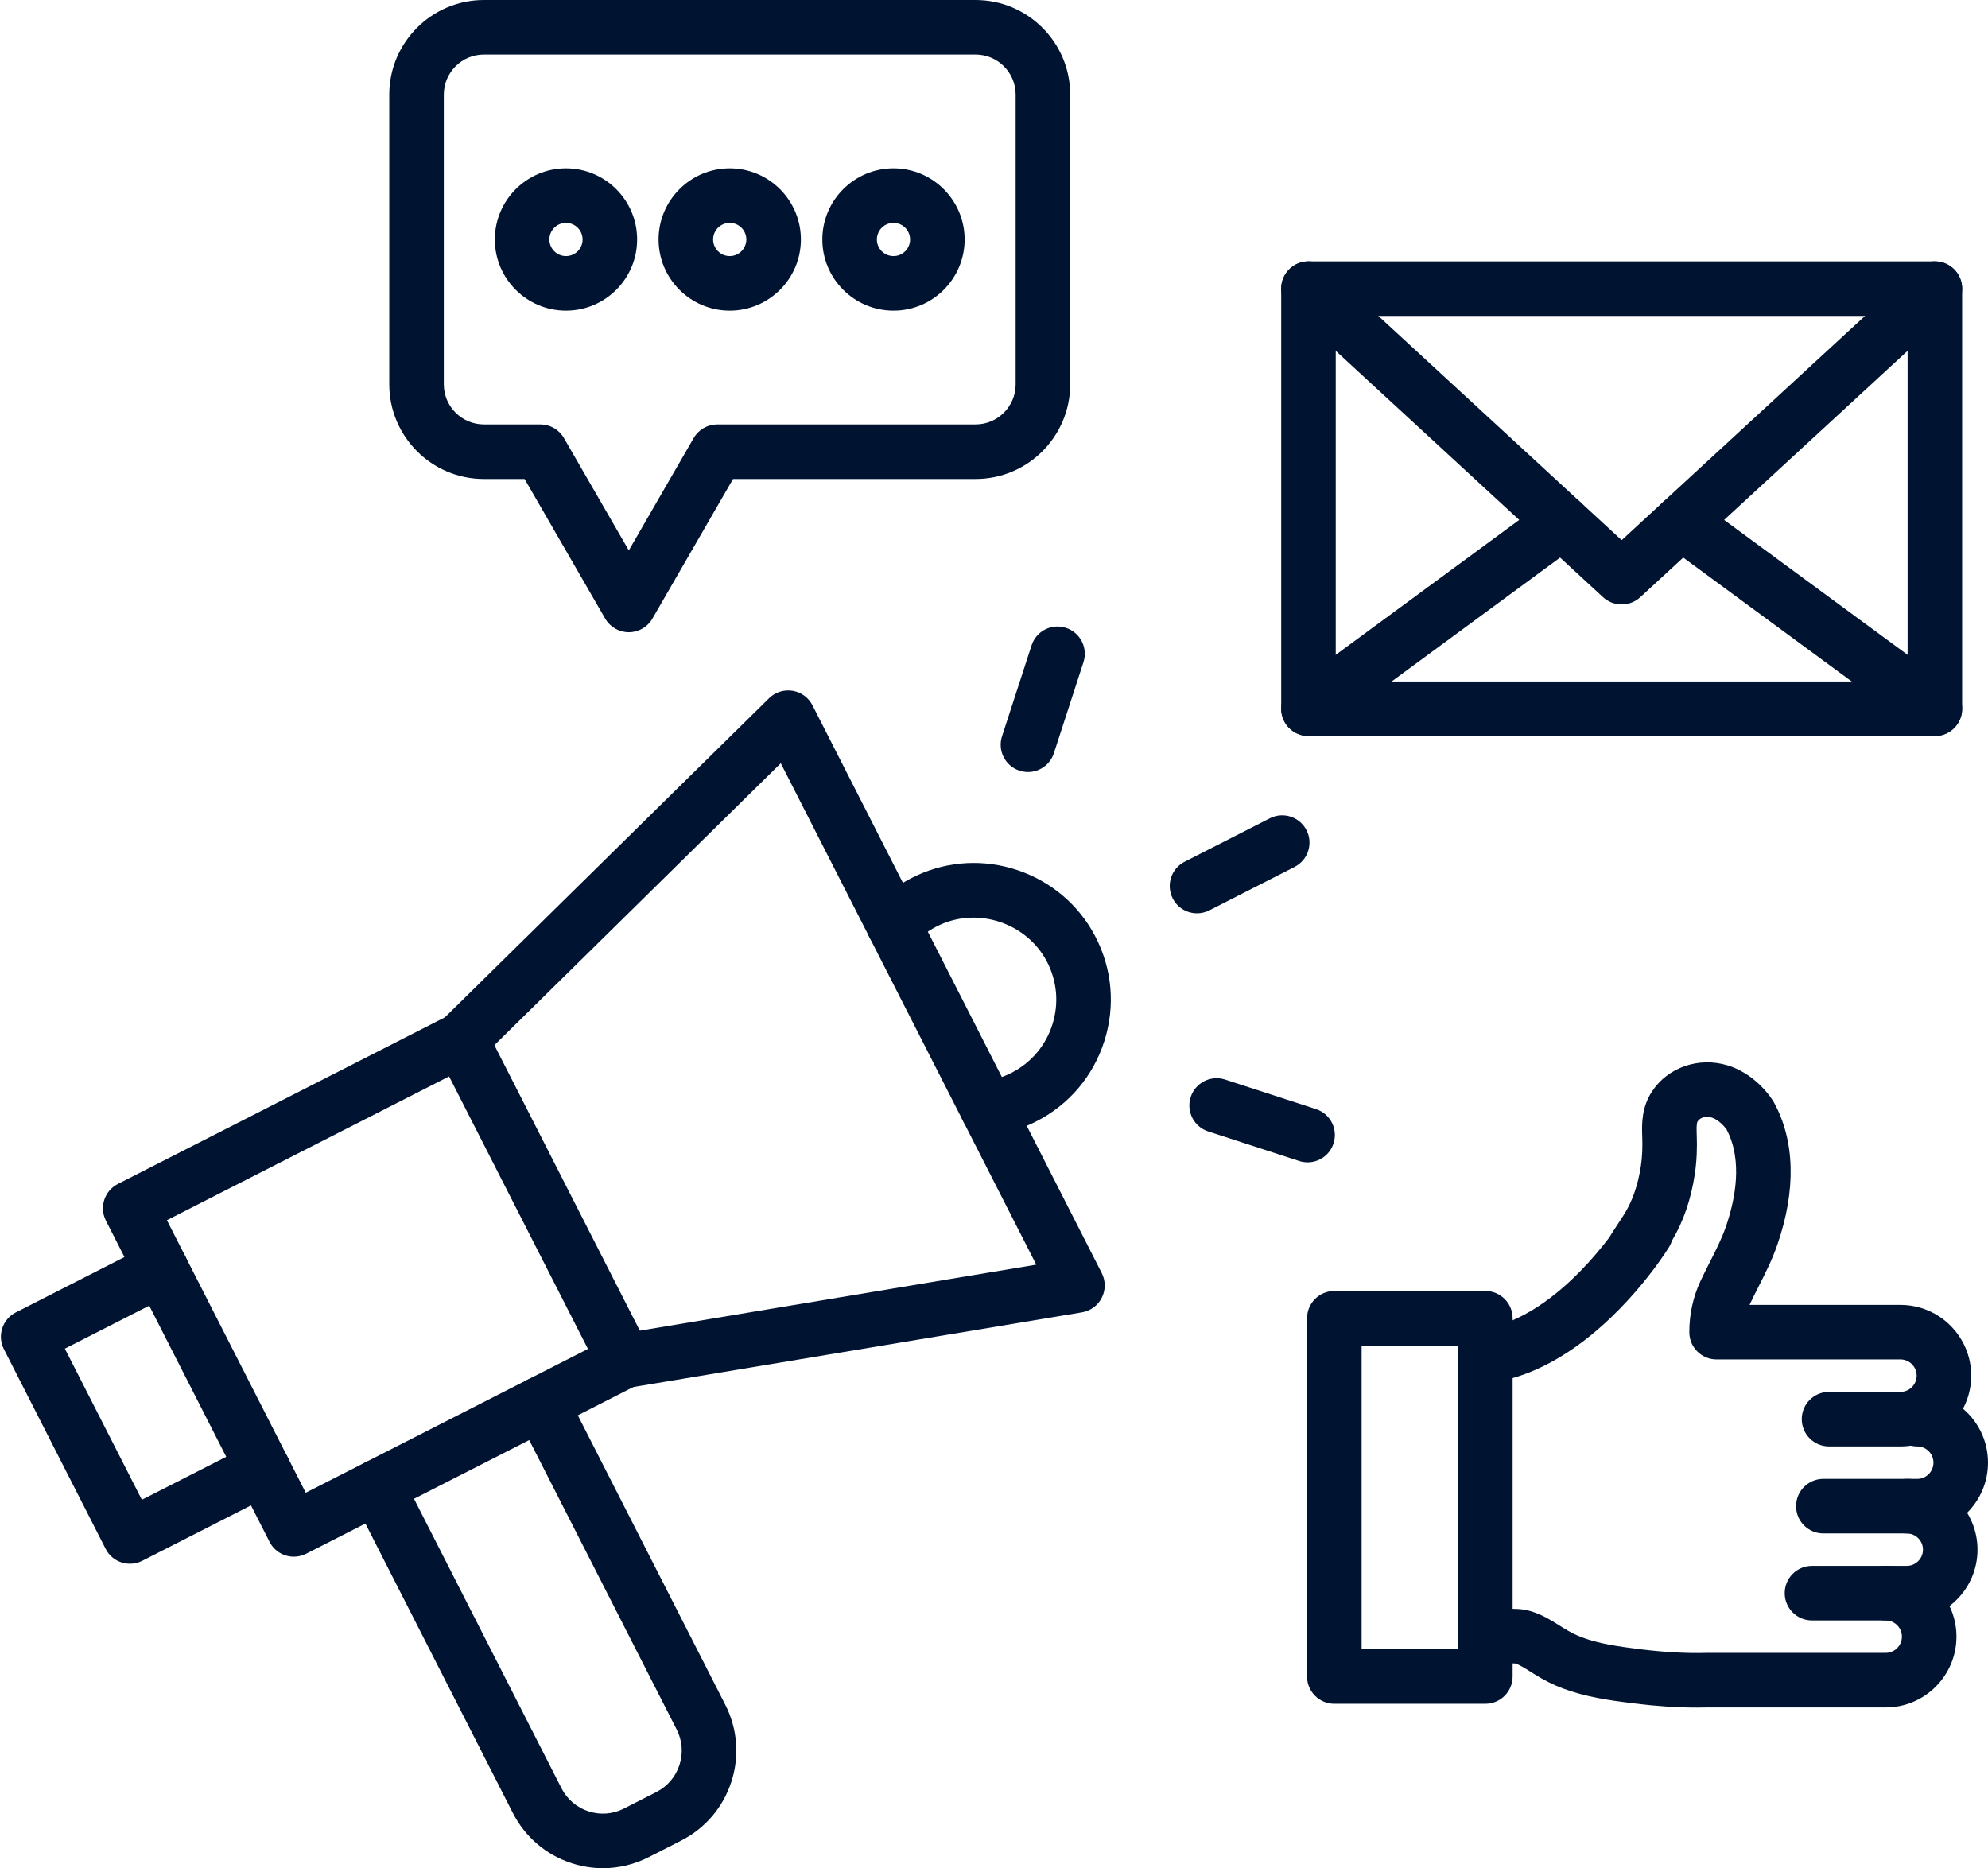
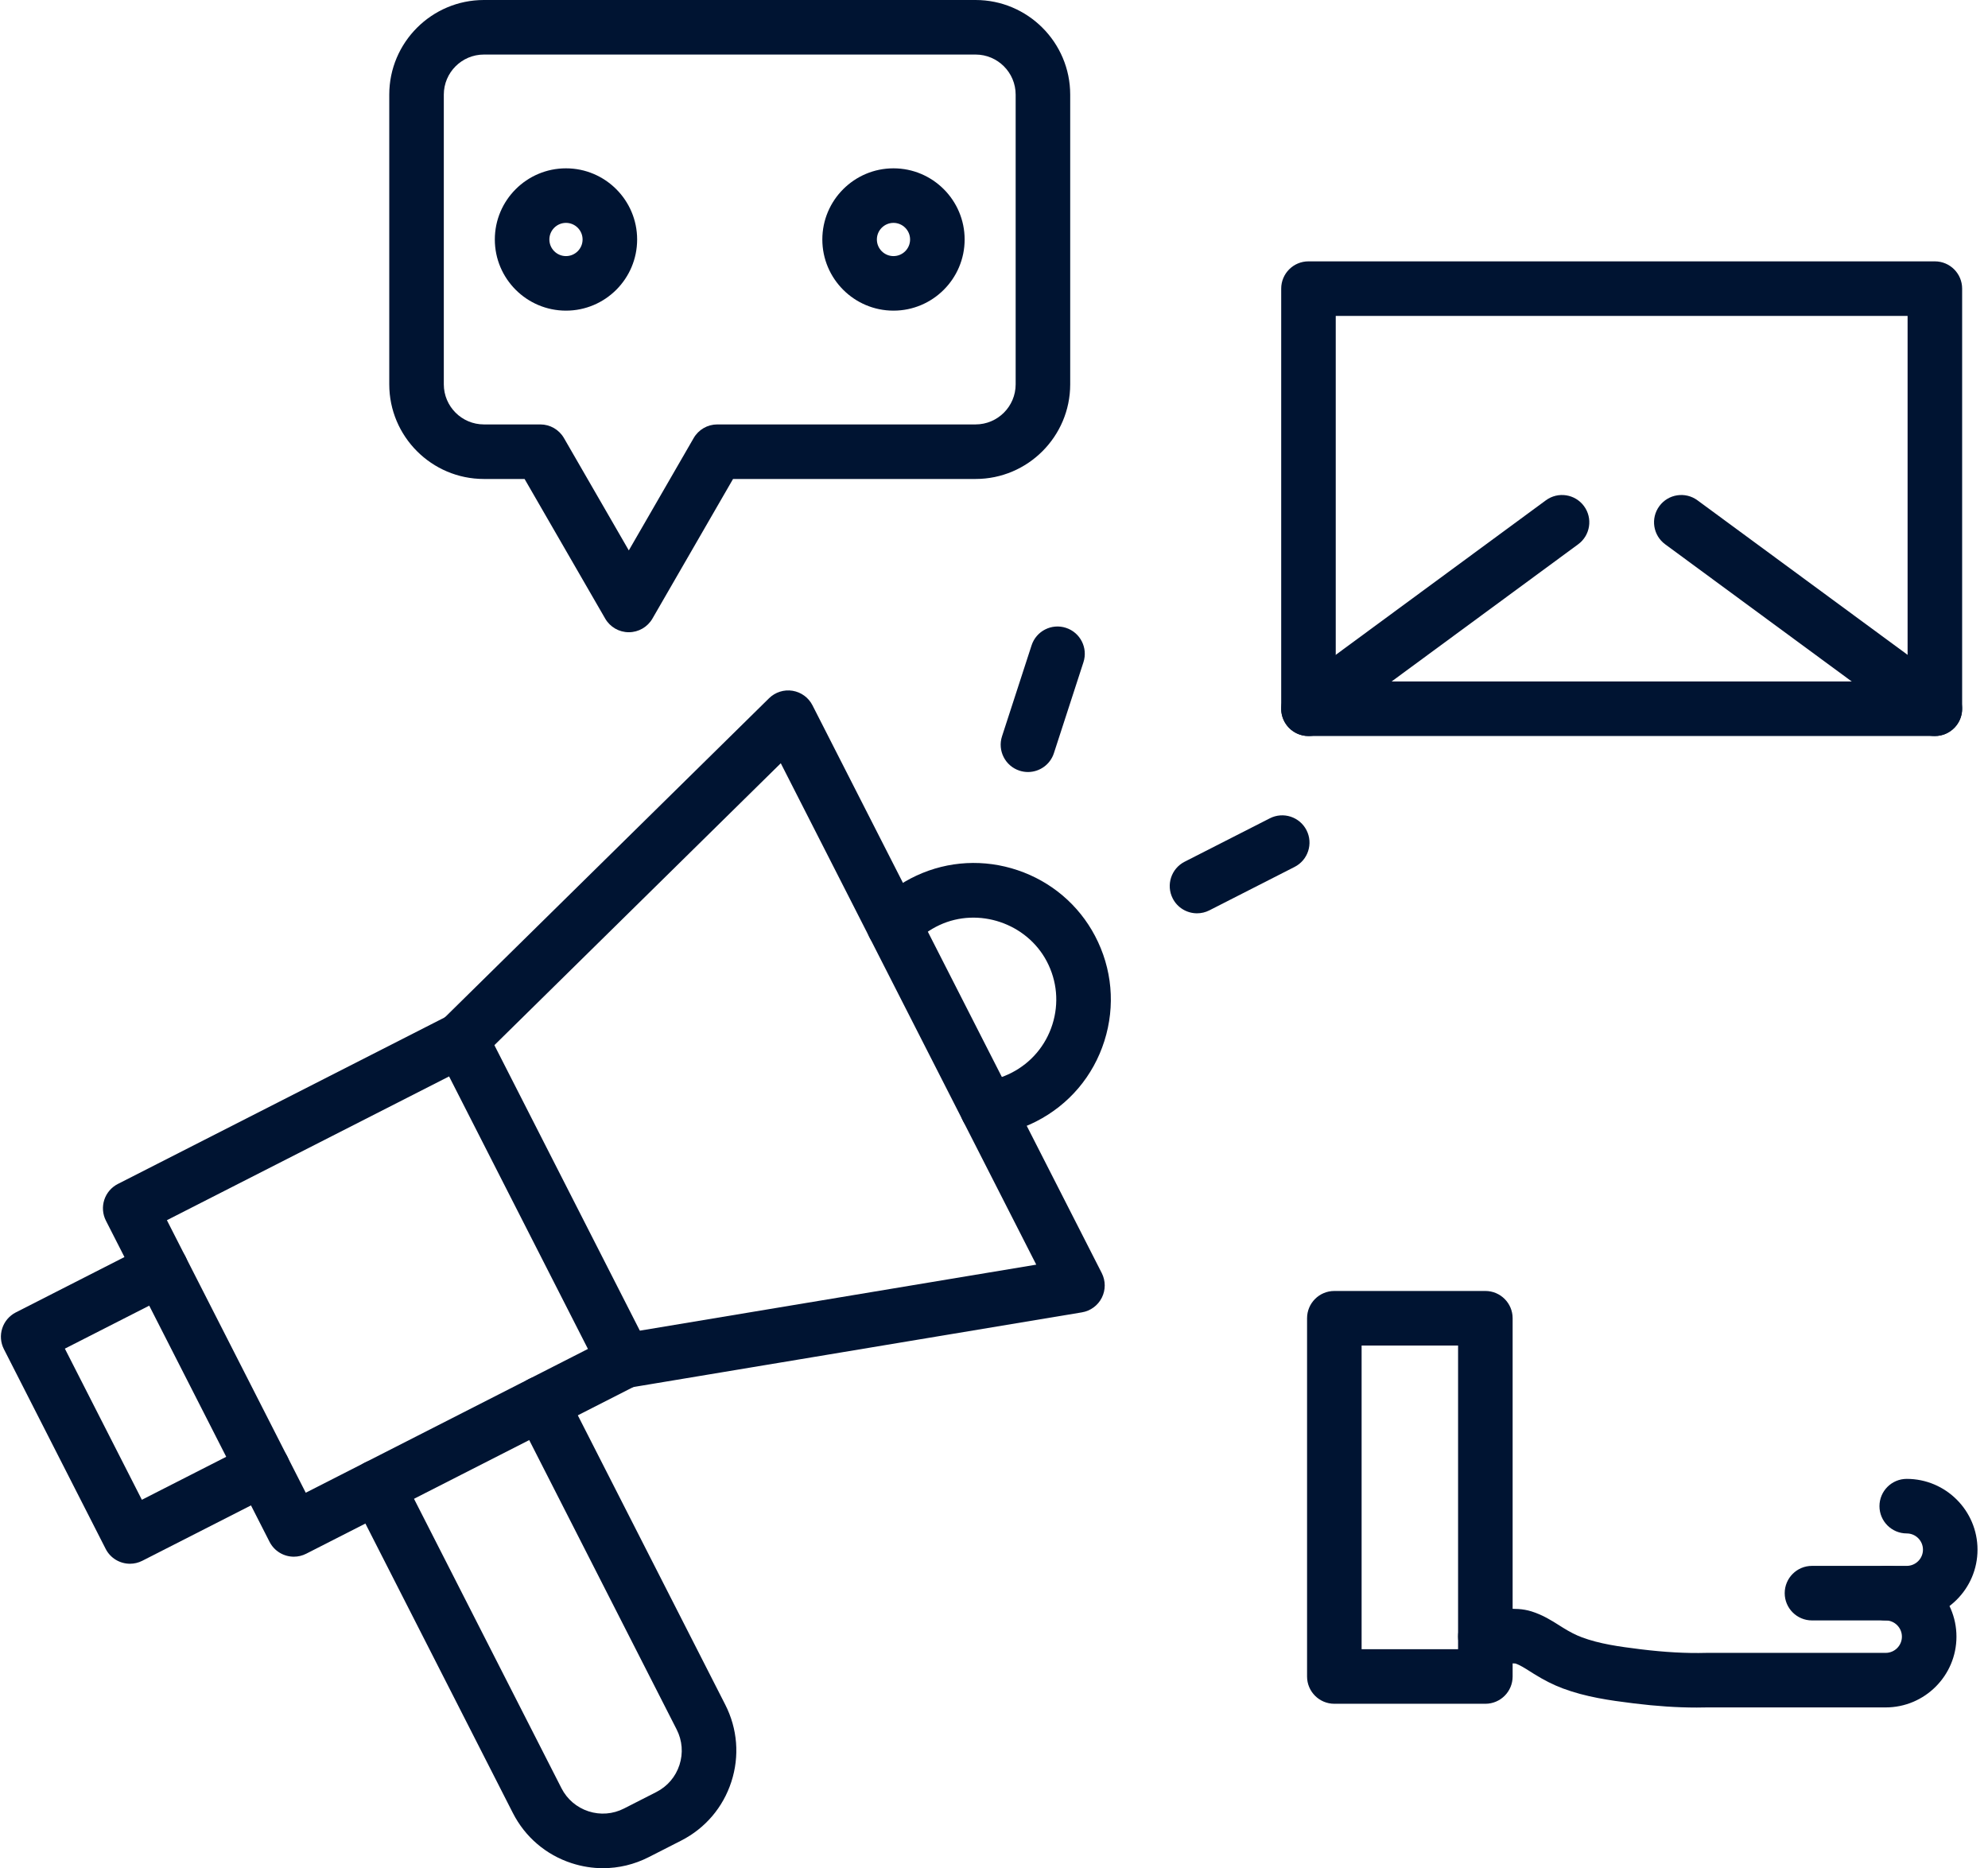
<svg xmlns="http://www.w3.org/2000/svg" fill="#001432" height="1438.4" preserveAspectRatio="xMidYMid meet" version="1" viewBox="-0.7 0.0 1530.7 1438.4" width="1530.7" zoomAndPan="magnify">
  <defs>
    <clipPath id="a">
      <path d="M 268 1059 L 567 1059 L 567 1438.391 L 268 1438.391 Z M 268 1059" />
    </clipPath>
  </defs>
  <g>
    <g clip-path="url(#a)" id="change1_1">
      <path d="M 463.582 1438.391 C 455.496 1438.391 447.371 1437.109 439.461 1434.539 C 419.695 1428.121 403.613 1414.391 394.18 1395.871 L 271.113 1154.328 C 265.848 1144 269.953 1131.352 280.289 1126.09 C 290.621 1120.82 303.27 1124.93 308.535 1135.27 L 431.602 1376.801 C 435.945 1385.32 443.344 1391.641 452.438 1394.602 C 461.531 1397.551 471.23 1396.789 479.754 1392.449 L 504.672 1379.75 C 513.191 1375.41 519.512 1368.012 522.465 1358.91 C 525.422 1349.82 524.656 1340.121 520.316 1331.602 L 397.246 1090.059 C 391.98 1079.73 396.09 1067.078 406.426 1061.82 C 416.758 1056.551 429.406 1060.66 434.668 1071 L 557.738 1312.531 C 567.172 1331.051 568.832 1352.129 562.41 1371.891 C 555.988 1391.66 542.254 1407.738 523.738 1417.172 L 498.82 1429.871 C 487.719 1435.531 475.691 1438.391 463.582 1438.391" fill="inherit" />
    </g>
    <g id="change1_2">
      <path d="M 127.809 939.48 L 234.719 1149.309 L 451.992 1038.602 L 345.082 828.773 Z M 225.559 1198.559 C 217.914 1198.559 210.543 1194.371 206.832 1187.09 L 80.852 939.836 C 78.324 934.871 77.867 929.109 79.59 923.812 C 81.312 918.516 85.066 914.117 90.027 911.59 L 344.727 781.816 C 355.059 776.551 367.703 780.66 372.969 790.992 L 498.949 1038.238 C 501.48 1043.211 501.934 1048.969 500.211 1054.27 C 498.488 1059.559 494.734 1063.961 489.773 1066.488 L 235.078 1196.262 C 232.023 1197.82 228.766 1198.559 225.559 1198.559" fill="inherit" />
    </g>
    <g id="change1_3">
      <path d="M 99.375 1203.988 C 91.727 1203.988 84.355 1199.801 80.648 1192.52 L 2.289 1038.73 C -0.238 1033.77 -0.691 1028 1.027 1022.711 C 2.75 1017.41 6.504 1013.012 11.465 1010.48 L 113.84 958.324 C 124.176 953.059 136.82 957.168 142.086 967.5 C 147.352 977.832 143.242 990.48 132.906 995.746 L 49.246 1038.371 L 108.535 1154.738 L 192.199 1112.109 C 202.531 1106.84 215.176 1110.949 220.441 1121.281 C 225.707 1131.621 221.598 1144.262 211.266 1149.531 L 108.891 1201.691 C 105.84 1203.25 102.582 1203.988 99.375 1203.988" fill="inherit" />
    </g>
    <g id="change1_4">
      <path d="M 480.207 1068.77 C 470.125 1068.77 461.227 1061.488 459.516 1051.211 C 457.613 1039.77 465.344 1028.949 476.781 1027.051 L 797.184 973.703 L 600.48 587.656 L 368.996 815.508 C 360.73 823.645 347.434 823.539 339.301 815.273 C 331.164 807.008 331.27 793.711 339.535 785.574 L 591.445 537.613 C 596.215 532.918 602.938 530.781 609.543 531.852 C 616.152 532.926 621.852 537.082 624.887 543.047 L 847.617 980.176 C 850.656 986.141 850.672 993.195 847.656 999.172 C 844.641 1005.148 838.957 1009.328 832.355 1010.43 L 483.68 1068.48 C 482.516 1068.672 481.352 1068.77 480.207 1068.77" fill="inherit" />
    </g>
    <g id="change1_5">
      <path d="M 759.41 874.359 C 748.945 874.363 739.891 866.551 738.59 855.902 C 737.188 844.391 745.379 833.918 756.891 832.512 C 764.25 831.617 771.355 829.438 778.016 826.047 C 793.227 818.297 804.445 805.066 809.609 788.793 C 814.77 772.527 813.223 755.246 805.258 740.129 C 789.789 710.785 752.754 698.273 722.695 712.242 C 715.16 715.742 708.504 720.562 702.91 726.57 C 695.008 735.055 681.719 735.531 673.23 727.629 C 664.742 719.723 664.27 706.438 672.172 697.949 C 681.48 687.953 692.523 679.945 705 674.152 C 729.465 662.785 757.141 661.32 782.93 670.031 C 808.707 678.742 829.828 696.68 842.41 720.543 C 855.66 745.684 858.23 774.434 849.641 801.496 C 841.055 828.566 822.391 850.574 797.086 863.469 C 786.039 869.098 774.227 872.711 761.98 874.203 C 761.117 874.309 760.258 874.359 759.41 874.359" fill="inherit" />
    </g>
    <g id="change1_6">
      <path d="M 920.977 703.195 C 913.332 703.195 905.961 699.008 902.25 691.727 C 896.984 681.391 901.094 668.746 911.426 663.48 L 977.043 630.047 C 987.379 624.781 1000.02 628.891 1005.289 639.227 C 1010.551 649.559 1006.441 662.203 996.109 667.469 L 930.496 700.902 C 927.441 702.461 924.184 703.195 920.977 703.195" fill="inherit" />
    </g>
    <g id="change1_7">
      <path d="M 790.805 594.406 C 788.652 594.406 786.465 594.074 784.309 593.375 C 773.277 589.789 767.242 577.941 770.824 566.914 L 793.582 496.875 C 797.164 485.848 809.012 479.809 820.043 483.395 C 831.074 486.977 837.109 498.824 833.527 509.855 L 810.773 579.891 C 807.887 588.766 799.656 594.406 790.805 594.406" fill="inherit" />
    </g>
    <g id="change1_8">
-       <path d="M 1006.121 894.918 C 1003.961 894.918 1001.781 894.586 999.621 893.887 L 929.586 871.129 C 918.555 867.543 912.52 855.699 916.102 844.668 C 919.688 833.637 931.531 827.598 942.562 831.184 L 1012.602 853.941 C 1023.629 857.527 1029.672 869.371 1026.078 880.402 C 1023.199 889.277 1014.969 894.918 1006.121 894.918" fill="inherit" />
-     </g>
+       </g>
    <g id="change1_9">
      <path d="M 1027.781 524.695 L 1468.09 524.695 L 1468.09 243.23 L 1027.781 243.23 Z M 1489.09 566.695 L 1006.781 566.695 C 995.188 566.695 985.785 557.293 985.785 545.695 L 985.785 222.23 C 985.785 210.629 995.188 201.23 1006.781 201.23 L 1489.09 201.23 C 1500.691 201.23 1510.09 210.629 1510.09 222.23 L 1510.09 545.695 C 1510.09 557.293 1500.691 566.695 1489.09 566.695" fill="inherit" />
    </g>
    <g id="change1_10">
-       <path d="M 1248.02 465.363 L 1247.852 465.363 C 1242.578 465.363 1237.5 463.383 1233.621 459.809 L 992.555 237.672 C 984.023 229.809 983.48 216.52 991.34 208 C 999.199 199.469 1012.488 198.922 1021.012 206.781 L 1247.941 415.891 L 1474.859 206.781 C 1483.391 198.922 1496.672 199.461 1504.531 208 C 1512.391 216.52 1511.852 229.809 1503.32 237.672 L 1262.25 459.809 C 1258.379 463.383 1253.301 465.363 1248.02 465.363" fill="inherit" />
-     </g>
+       </g>
    <g id="change1_11">
      <path d="M 1489.07 566.699 C 1484.75 566.699 1480.391 565.371 1476.648 562.613 L 1281.41 419.051 C 1272.07 412.172 1270.07 399.031 1276.941 389.691 C 1283.809 380.34 1296.949 378.34 1306.301 385.211 L 1501.531 528.777 C 1510.871 535.648 1512.879 548.793 1506.012 558.137 C 1501.891 563.734 1495.52 566.699 1489.07 566.699" fill="inherit" />
    </g>
    <g id="change1_12">
      <path d="M 1006.801 566.699 C 1000.352 566.699 993.984 563.734 989.867 558.137 C 982.996 548.793 985 535.648 994.344 528.777 L 1189.578 385.211 C 1198.922 378.34 1212.059 380.34 1218.941 389.691 C 1225.809 399.031 1223.801 412.172 1214.461 419.051 L 1019.23 562.613 C 1015.48 565.367 1011.121 566.699 1006.801 566.699" fill="inherit" />
    </g>
    <g id="change1_13">
      <path d="M 371.879 42 C 354.863 42 341.02 55.84 341.02 72.859 L 341.02 295.922 C 341.02 312.93 354.863 326.781 371.879 326.781 L 415.336 326.781 C 422.84 326.781 429.773 330.781 433.523 337.281 L 483.465 423.781 L 533.406 337.281 C 537.156 330.781 544.09 326.781 551.594 326.781 L 750.465 326.781 C 767.48 326.781 781.324 312.93 781.324 295.922 L 781.324 72.859 C 781.324 55.84 767.48 42 750.465 42 Z M 483.465 486.781 C 475.961 486.781 469.027 482.781 465.277 476.281 L 403.211 368.781 L 371.879 368.781 C 331.703 368.781 299.02 336.09 299.02 295.922 L 299.02 72.859 C 299.02 32.68 331.703 0 371.879 0 L 750.465 0 C 790.641 0 823.324 32.68 823.324 72.859 L 823.324 295.922 C 823.324 336.09 790.641 368.781 750.465 368.781 L 563.719 368.781 L 501.652 476.281 C 497.898 482.781 490.969 486.781 483.465 486.781" fill="inherit" />
    </g>
    <g id="change1_14">
      <path d="M 435.09 171.602 C 428.035 171.602 422.301 177.34 422.301 184.391 C 422.301 191.441 428.035 197.18 435.09 197.18 C 442.141 197.18 447.875 191.441 447.875 184.391 C 447.875 177.34 442.141 171.602 435.09 171.602 Z M 435.09 239.18 C 404.879 239.18 380.301 214.602 380.301 184.391 C 380.301 154.18 404.879 129.602 435.09 129.602 C 465.297 129.602 489.875 154.18 489.875 184.391 C 489.875 214.602 465.297 239.18 435.09 239.18" fill="inherit" />
    </g>
    <g id="change1_15">
-       <path d="M 561.172 171.602 C 554.121 171.602 548.383 177.34 548.383 184.391 C 548.383 191.441 554.121 197.18 561.172 197.18 C 568.223 197.18 573.961 191.441 573.961 184.391 C 573.961 177.34 568.223 171.602 561.172 171.602 Z M 561.172 239.18 C 530.961 239.18 506.383 214.602 506.383 184.391 C 506.383 154.18 530.961 129.602 561.172 129.602 C 591.383 129.602 615.961 154.18 615.961 184.391 C 615.961 214.602 591.383 239.18 561.172 239.18" fill="inherit" />
-     </g>
+       </g>
    <g id="change1_16">
      <path d="M 687.254 171.602 C 680.203 171.602 674.469 177.34 674.469 184.391 C 674.469 191.441 680.203 197.18 687.254 197.18 C 694.305 197.18 700.043 191.441 700.043 184.391 C 700.043 177.34 694.305 171.602 687.254 171.602 Z M 687.254 239.18 C 657.047 239.18 632.469 214.602 632.469 184.391 C 632.469 154.18 657.047 129.602 687.254 129.602 C 717.465 129.602 742.043 154.18 742.043 184.391 C 742.043 214.602 717.465 239.18 687.254 239.18" fill="inherit" />
    </g>
    <g id="change1_17">
-       <path d="M 1475.512 1180.648 L 1403.219 1180.648 C 1391.629 1180.648 1382.219 1171.238 1382.219 1159.648 C 1382.219 1148.051 1391.629 1138.648 1403.219 1138.648 L 1475.512 1138.648 C 1482.398 1138.648 1488 1133.039 1488 1126.148 C 1488 1119.27 1482.398 1113.66 1475.512 1113.66 C 1463.91 1113.66 1454.512 1104.262 1454.512 1092.66 C 1454.512 1081.059 1463.91 1071.66 1475.512 1071.66 C 1505.551 1071.66 1530 1096.109 1530 1126.148 C 1530 1156.199 1505.551 1180.648 1475.512 1180.648" fill="inherit" />
-     </g>
+       </g>
    <g id="change1_18">
      <path d="M 1467.43 1247.629 L 1394.469 1247.629 C 1382.871 1247.629 1373.469 1238.23 1373.469 1226.629 C 1373.469 1215.031 1382.871 1205.629 1394.469 1205.629 L 1467.43 1205.629 C 1474.32 1205.629 1479.922 1200.031 1479.922 1193.141 C 1479.922 1186.25 1474.32 1180.648 1467.43 1180.648 C 1455.828 1180.648 1446.43 1171.238 1446.43 1159.648 C 1446.43 1148.051 1455.828 1138.648 1467.43 1138.648 C 1497.48 1138.648 1521.922 1163.09 1521.922 1193.141 C 1521.922 1223.191 1497.48 1247.629 1467.43 1247.629" fill="inherit" />
    </g>
    <g id="change1_19">
      <path d="M 1305.789 1314.711 C 1290.73 1314.711 1274.82 1313.66 1257.43 1311.52 C 1238.629 1309.211 1220.289 1306.59 1202.512 1299.941 C 1195.371 1297.27 1188.109 1293.602 1180.301 1288.738 C 1179.359 1288.148 1178.43 1287.559 1177.5 1286.969 C 1173.199 1284.25 1169.488 1281.891 1166.059 1280.789 C 1165.262 1280.648 1163.031 1280.711 1161.391 1280.75 C 1160.391 1280.77 1159.379 1280.801 1158.371 1280.809 L 1143.148 1280.93 C 1143.09 1280.93 1143.031 1280.93 1142.98 1280.93 C 1131.461 1280.93 1122.07 1271.641 1121.98 1260.102 C 1121.891 1248.5 1131.211 1239.031 1142.809 1238.93 L 1158.031 1238.809 C 1158.789 1238.801 1159.551 1238.781 1160.309 1238.762 C 1165.02 1238.641 1171.469 1238.48 1178.512 1240.68 C 1187.238 1243.422 1194.012 1247.711 1199.988 1251.5 C 1200.828 1252.031 1201.68 1252.57 1202.531 1253.102 C 1208 1256.512 1212.672 1258.898 1217.23 1260.602 C 1230.719 1265.648 1245.738 1267.77 1262.551 1269.84 C 1281.07 1272.109 1297.559 1273.031 1312.949 1272.621 C 1313.25 1272.609 1313.551 1272.609 1313.859 1272.609 L 1451.219 1272.609 C 1458.109 1272.609 1463.711 1267.012 1463.711 1260.121 C 1463.711 1253.23 1458.109 1247.629 1451.219 1247.629 C 1439.621 1247.629 1430.219 1238.23 1430.219 1226.629 C 1430.219 1215.031 1439.621 1205.629 1451.219 1205.629 C 1481.27 1205.629 1505.711 1230.07 1505.711 1260.121 C 1505.711 1290.172 1481.27 1314.609 1451.219 1314.609 L 1313.66 1314.609 C 1311.059 1314.68 1308.441 1314.711 1305.789 1314.711" fill="inherit" />
    </g>
    <g id="change1_20">
-       <path d="M 1462.578 1113.66 L 1407.602 1113.66 C 1396 1113.66 1386.602 1104.262 1386.602 1092.66 C 1386.602 1081.059 1396 1071.66 1407.602 1071.66 L 1462.578 1071.66 C 1469.461 1071.66 1475.07 1066.059 1475.07 1059.172 C 1475.07 1052.281 1469.461 1046.68 1462.578 1046.68 L 1321.02 1046.68 C 1309.422 1046.68 1300.02 1037.281 1300.02 1025.68 C 1300.02 1011.789 1302.922 998.531 1308.648 986.273 C 1311.039 981.16 1313.539 976.23 1315.961 971.465 C 1320.602 962.309 1324.988 953.656 1328.078 944.738 C 1335.379 923.656 1341.352 893.625 1328.75 869.703 C 1328.648 869.562 1328.539 869.406 1328.41 869.238 C 1325.172 864.891 1320.98 861.602 1317.199 860.445 C 1313.531 859.324 1308.66 859.961 1306.449 863.355 C 1305.398 864.969 1305.609 870.207 1305.719 873.02 C 1306.172 884.098 1305.711 894.105 1304.309 903.621 C 1301.43 923.121 1295.512 940.449 1286.699 955.207 C 1286.191 956.859 1285.461 958.469 1284.52 960.008 C 1283.961 960.922 1280.352 966.723 1274.102 975.18 C 1273.801 975.598 1273.539 975.961 1273.32 976.25 C 1273.109 976.535 1272.891 976.816 1272.68 977.09 C 1251.84 1004.84 1205.262 1057.172 1145.68 1064.891 C 1134.16 1066.379 1123.648 1058.27 1122.148 1046.77 C 1120.66 1035.27 1128.781 1024.73 1140.281 1023.238 C 1170.93 1019.27 1198.57 996.684 1216.359 978.434 C 1225.398 969.164 1232.809 960.129 1238.25 952.961 C 1238.32 952.844 1238.391 952.723 1238.469 952.602 C 1238.879 951.926 1239.531 950.883 1240.48 949.395 C 1242.301 946.559 1245.18 942.117 1249.051 936.199 C 1255.898 925.742 1260.512 912.719 1262.762 897.496 C 1263.77 890.605 1264.102 883.156 1263.762 874.727 C 1263.34 864.348 1263.531 852.285 1271.25 840.434 C 1283.391 821.797 1307.34 813.508 1329.48 820.281 C 1341.879 824.074 1353.461 832.555 1362.109 844.168 C 1362.961 845.32 1363.711 846.387 1364.379 847.426 C 1364.66 847.855 1364.922 848.293 1365.172 848.742 C 1381.43 878.453 1382.328 916.398 1367.77 958.477 C 1363.75 970.105 1358.488 980.461 1353.41 990.473 C 1351.039 995.145 1348.801 999.555 1346.699 1004.039 C 1346.602 1004.262 1346.512 1004.469 1346.41 1004.68 L 1462.578 1004.68 C 1492.621 1004.68 1517.07 1029.121 1517.07 1059.172 C 1517.07 1089.219 1492.621 1113.66 1462.578 1113.66" fill="inherit" />
-     </g>
+       </g>
    <g id="change1_21">
      <path d="M 1047.699 1269.801 L 1121.98 1269.801 L 1121.98 1035.969 L 1047.699 1035.969 Z M 1142.98 1311.801 L 1026.699 1311.801 C 1015.102 1311.801 1005.699 1302.398 1005.699 1290.801 L 1005.699 1014.969 C 1005.699 1003.371 1015.102 993.973 1026.699 993.973 L 1142.98 993.973 C 1154.578 993.973 1163.98 1003.371 1163.98 1014.969 L 1163.98 1290.801 C 1163.98 1302.398 1154.578 1311.801 1142.98 1311.801" fill="inherit" />
    </g>
  </g>
</svg>